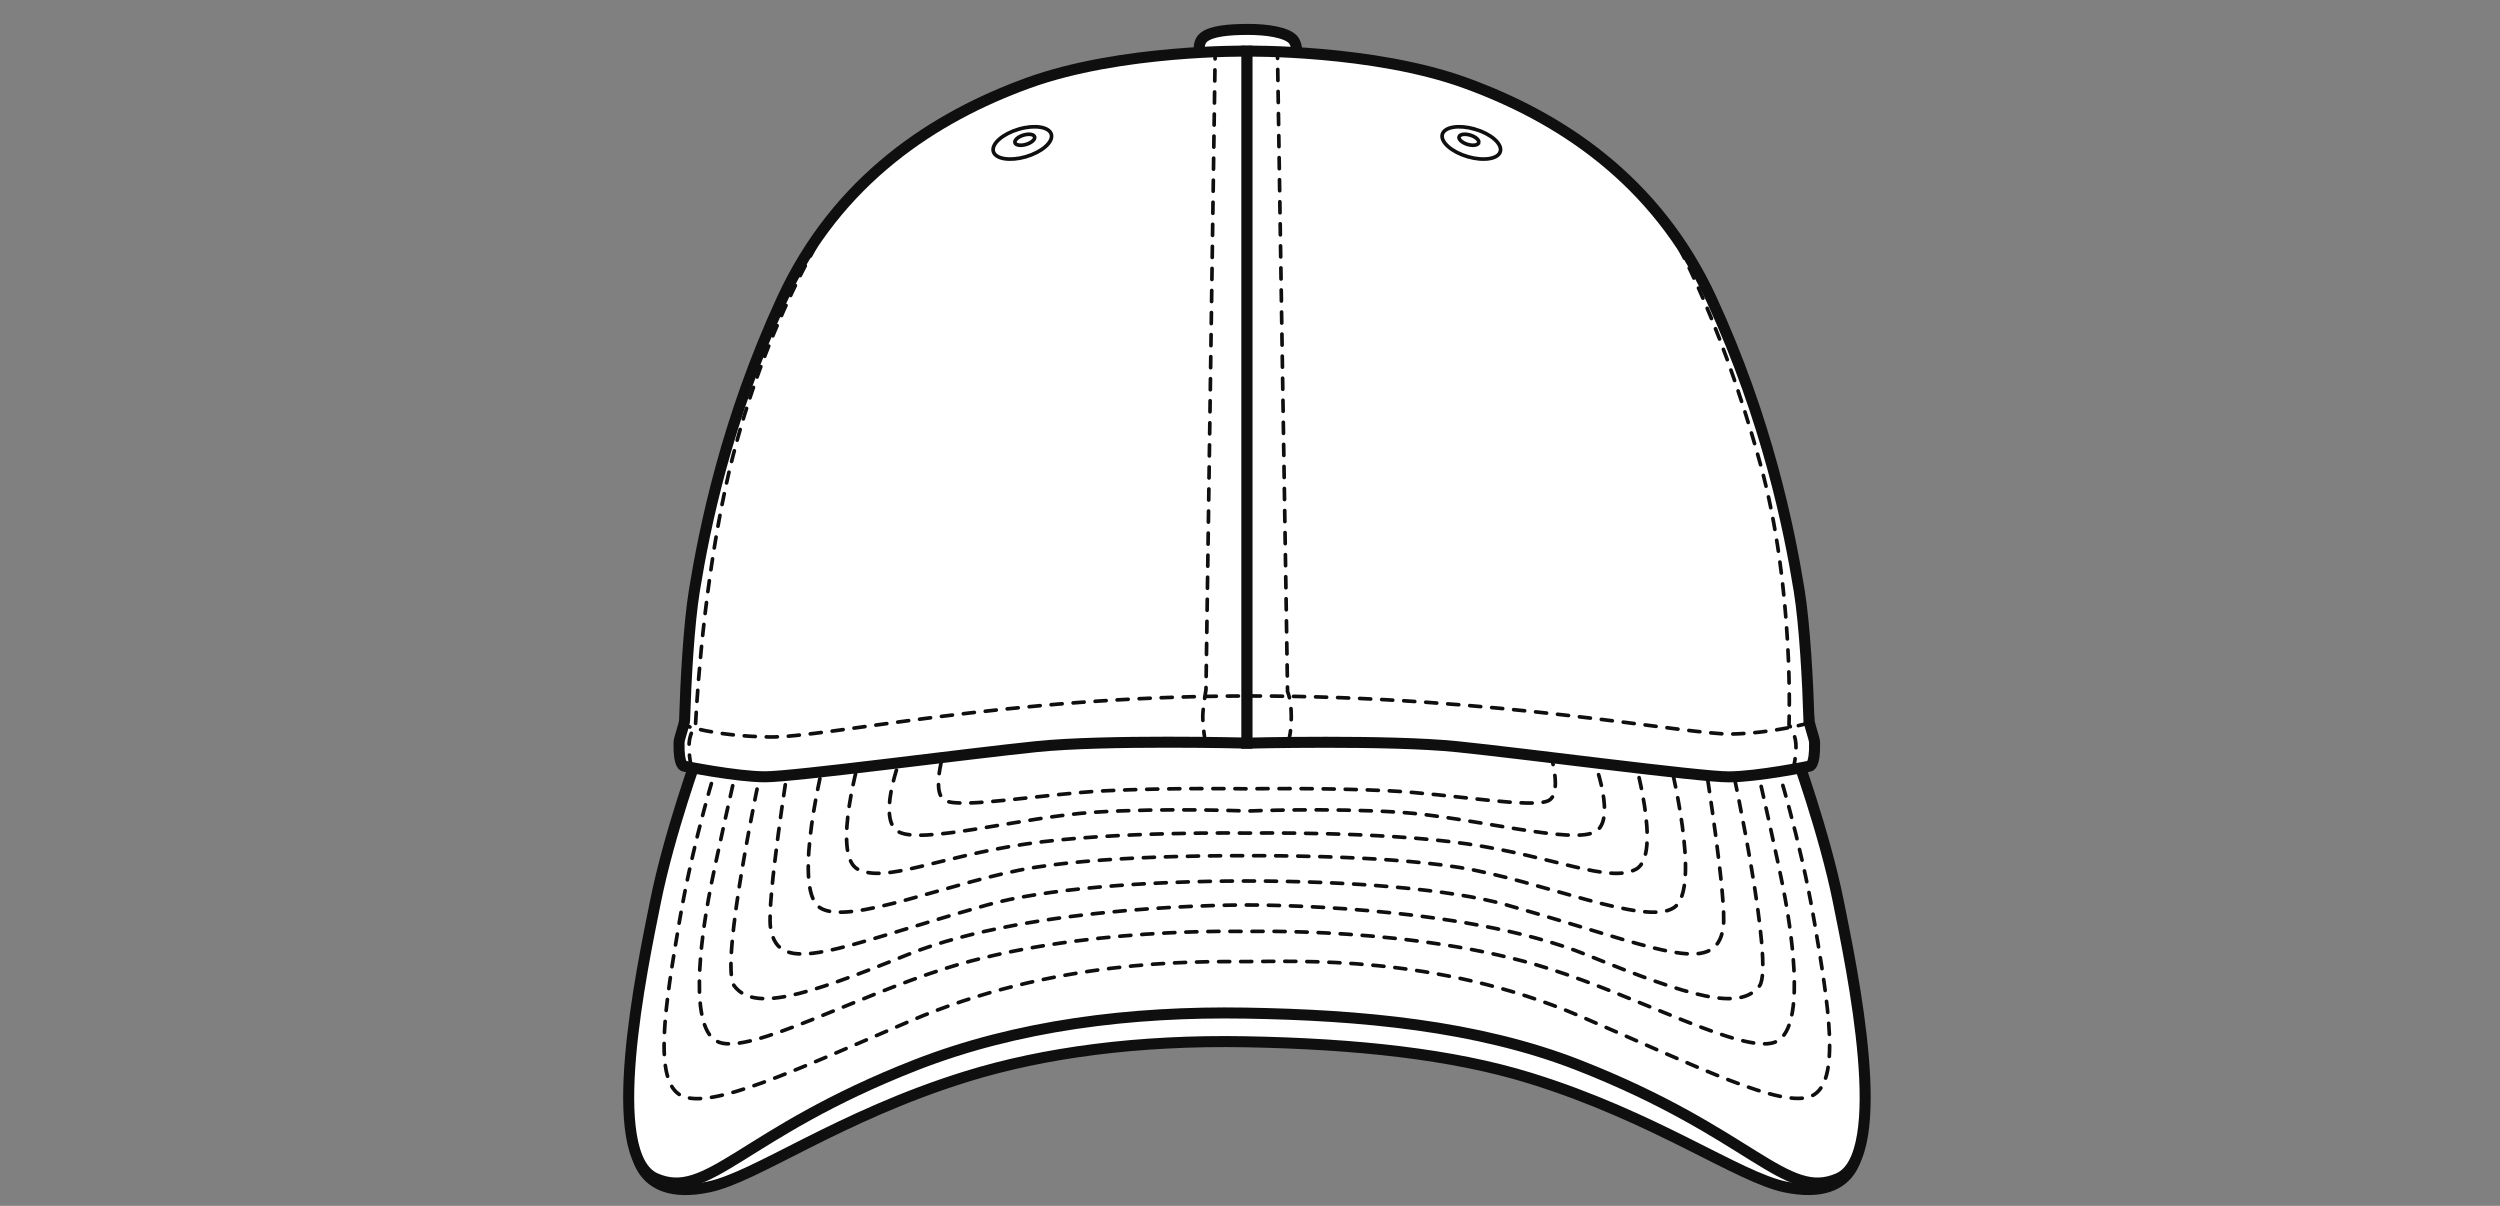
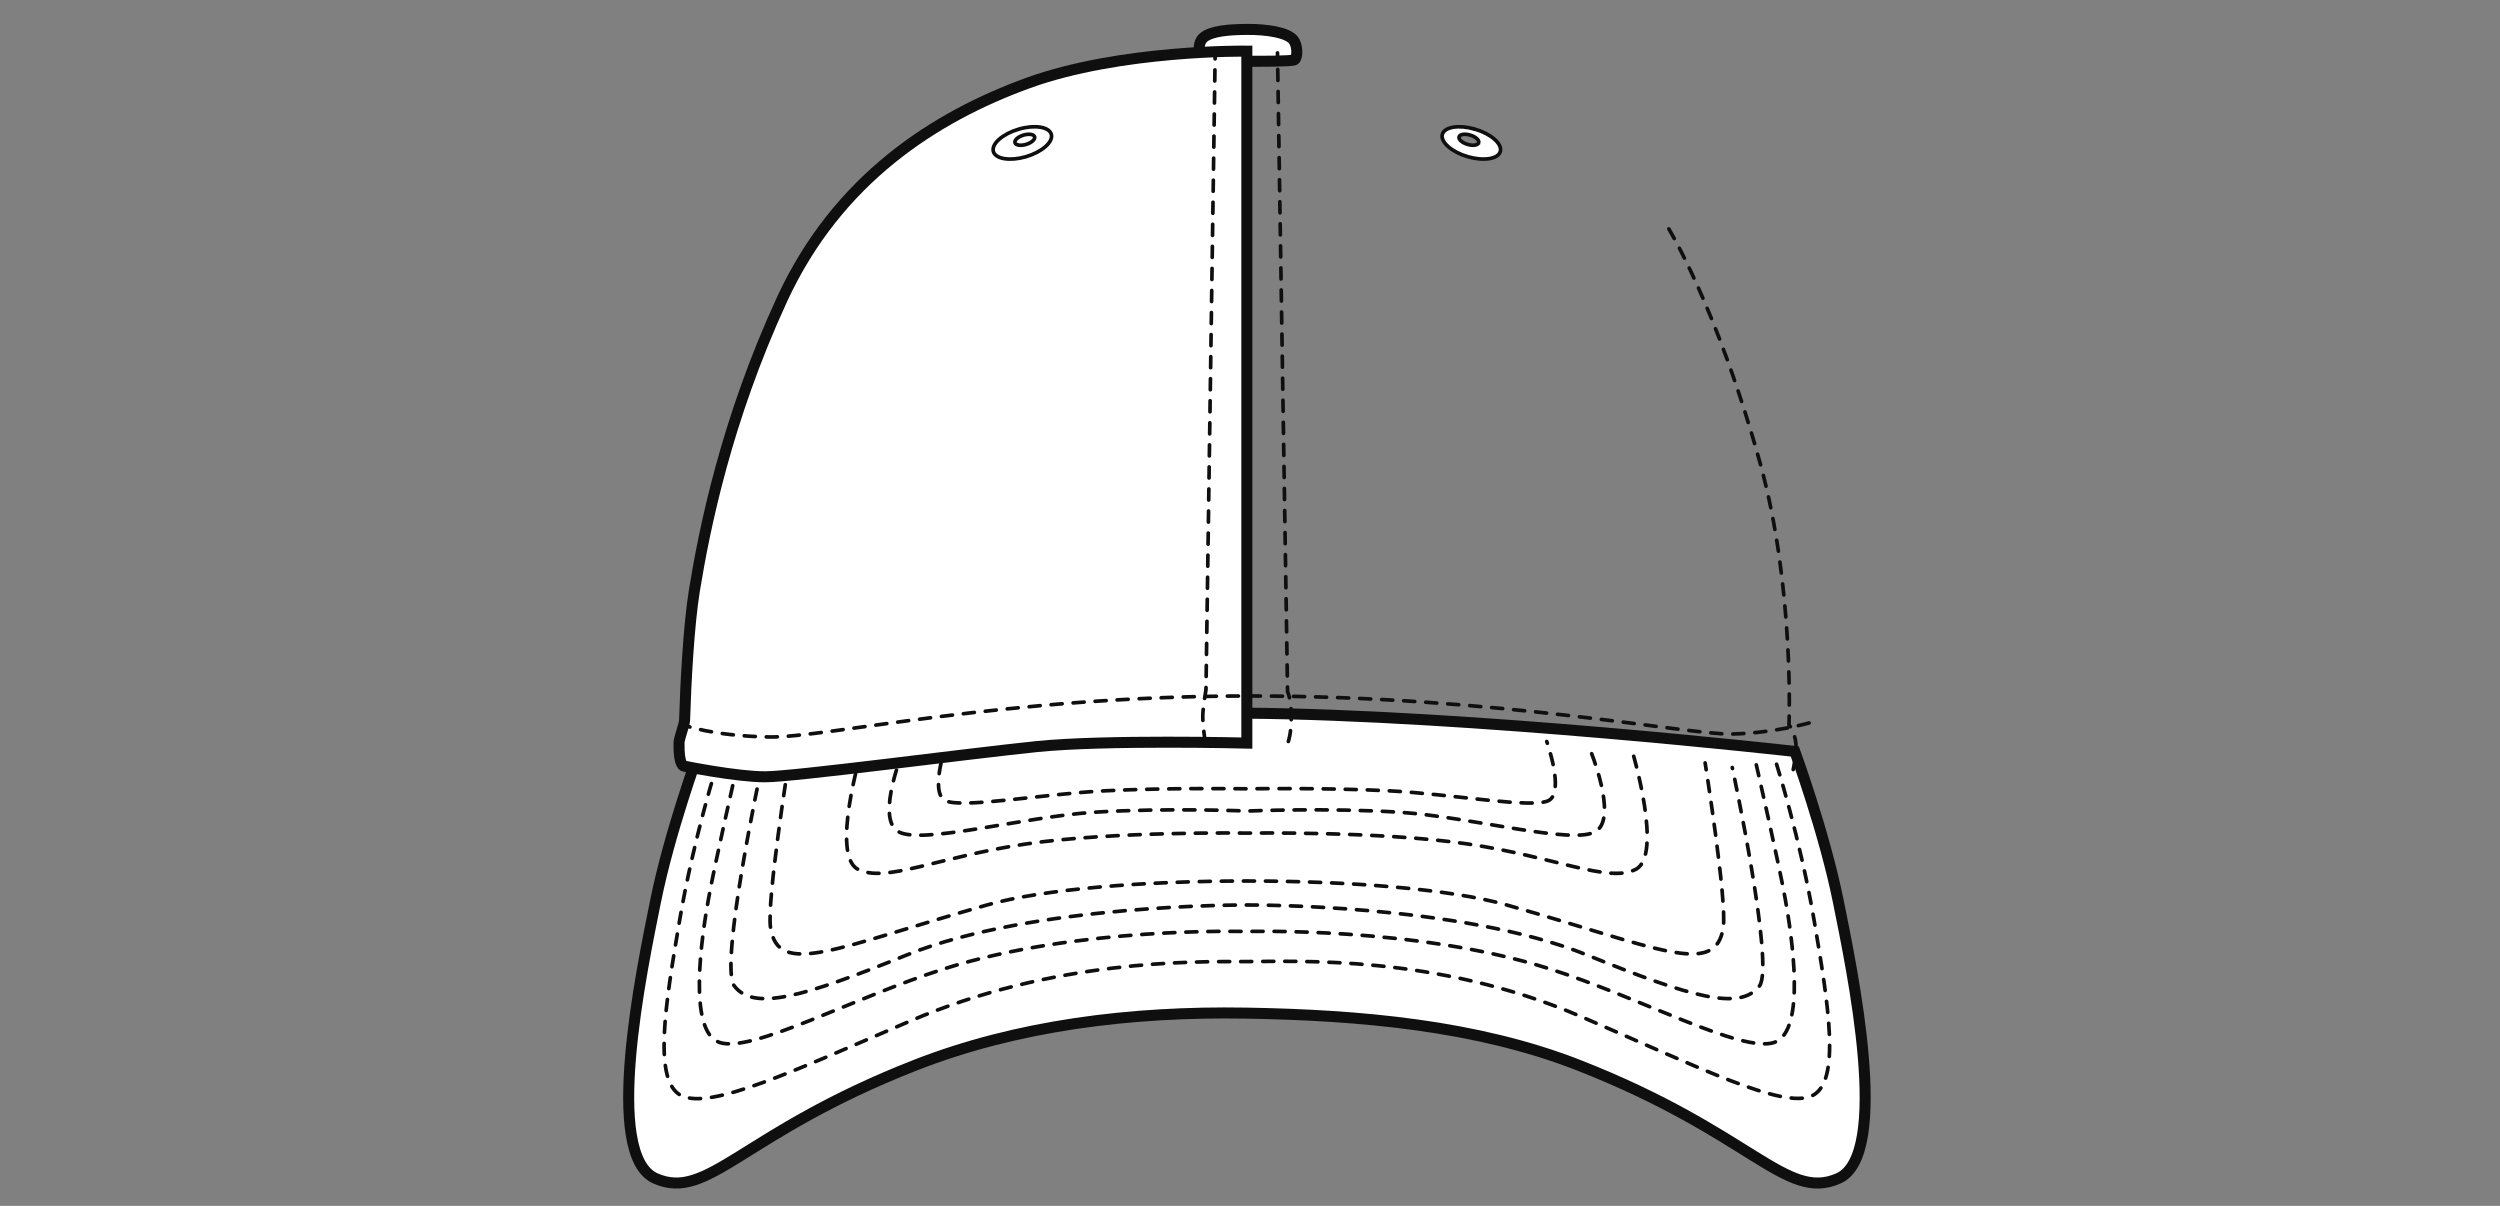
<svg xmlns="http://www.w3.org/2000/svg" width="340" height="164" viewBox="0 0 340 164" fill="none">
  <rect x="0" y="0" width="340" height="164" fill="#808080" stroke="none" />
-   <path d="M169.602 134.701C133.244 134.677 86.406 155.214 86.406 155.214C86.406 155.214 86.004 163.583 96.369 161.426C102.84 160.079 114.105 151.776 131.463 146.399C141.899 143.165 154.798 141.411 169.46 141.681C184.416 141.961 197.467 143.345 208.074 146.622C225.156 151.904 236.393 160.093 242.788 161.426C253.153 163.583 252.746 155.214 252.746 155.214C252.746 155.214 205.961 134.72 169.602 134.701Z" fill="white" stroke="#0F0F0F" stroke-width="1.5" />
  <path d="M95.066 102.197C95.066 102.197 91.03 113.254 89.149 122.605C87.264 131.951 81.977 157.125 89.149 160.269C96.317 163.417 100.869 154.114 124.47 144.868C138.322 139.438 153.856 137.527 169.389 137.783C184.918 138.039 200.84 139.443 214.692 144.868C238.293 154.114 242.841 163.417 250.013 160.269C257.185 157.12 251.898 131.951 250.013 122.605C248.132 113.254 244.096 102.197 244.096 102.197C244.096 102.197 200.096 97.218 169.328 96.99C138.559 96.763 95.066 102.197 95.066 102.197Z" fill="white" stroke="#0F0F0F" stroke-width="1.5" />
  <path d="M163.766 8.287C163.188 8.125 162.639 6.006 163.666 5.114C164.718 4.204 167.158 4.01 169.654 4C172.336 3.991 174.979 4.413 175.846 5.375C176.533 6.139 176.476 7.898 176.045 8.13C175.614 8.358 171.109 8.334 169.583 8.334C168.063 8.334 163.766 8.282 163.766 8.282V8.287Z" fill="white" stroke="#0F0F0F" stroke-width="1.5" />
  <path d="M128.805 100.845C128.805 100.845 126.346 107.725 128.544 108.872C130.742 110.02 141.647 107.991 150.269 107.55C158.886 107.109 169.616 107.279 169.616 107.279C169.616 107.279 180.275 107.109 188.892 107.55C197.509 107.991 208.419 110.015 210.617 108.872C212.815 107.725 210.357 100.845 210.357 100.845" stroke="#0F0F0F" stroke-width="0.5" stroke-linecap="round" stroke-dasharray="1.5 1.5" />
  <path d="M122.912 101.908C122.912 101.908 119.131 110.993 122.031 113.018C124.93 115.047 139.089 111.078 148.853 110.462C158.612 109.845 169.65 110.301 169.65 110.301C169.65 110.301 180.531 109.845 190.29 110.462C200.053 111.078 214.213 115.047 217.117 113.018C220.016 110.988 216.236 101.908 216.236 101.908" stroke="#0F0F0F" stroke-width="0.5" stroke-linecap="round" stroke-dasharray="1.5 1.5" />
  <path d="M117.108 102.344C117.108 102.344 112.973 116.28 116.668 118.219C120.363 120.158 127.573 116.545 139.534 114.781C151.496 113.017 169.597 113.302 169.597 113.302C169.597 113.302 187.656 113.017 199.617 114.781C211.579 116.545 218.789 120.163 222.484 118.219C226.179 116.28 222.043 102.344 222.043 102.344" stroke="#0F0F0F" stroke-width="0.5" stroke-linecap="round" stroke-dasharray="1.5 1.5" />
-   <path d="M112.182 102.965C112.182 102.965 107.61 120.779 111.476 123.425C115.346 126.071 129.681 119.722 140.766 117.958C151.847 116.194 169.597 116.379 169.597 116.379C169.597 116.379 187.305 116.194 198.386 117.958C209.466 119.722 223.806 126.071 227.676 123.425C231.546 120.779 226.975 102.965 226.975 102.965" stroke="#0F0F0F" stroke-width="0.5" stroke-linecap="round" stroke-dasharray="1.5 1.5" />
  <path d="M107.255 103.757C107.255 103.757 104.247 122.6 104.792 126.157C105.848 133.037 113.674 128.893 134.257 123.07C149.597 118.731 189.555 118.731 204.895 123.07C225.473 128.888 233.304 133.037 234.361 126.157C234.905 122.6 231.897 103.757 231.897 103.757" stroke="#0F0F0F" stroke-width="0.5" stroke-linecap="round" stroke-dasharray="1.5 1.5" />
  <path d="M103.564 104.378C103.564 104.378 97.761 131.363 99.869 134.099C102.508 137.518 109.017 135.683 123.352 129.865C140.506 122.904 169.611 123.079 169.611 123.079C169.611 123.079 198.651 122.904 215.8 129.865C230.139 135.683 236.644 137.518 239.282 134.099C241.39 131.363 235.587 104.378 235.587 104.378" stroke="#0F0F0F" stroke-width="0.5" stroke-linecap="round" stroke-dasharray="1.5 1.5" />
  <path d="M100.31 103.932C100.31 103.932 97.231 117.336 96.35 122.277C95.468 127.218 93.45 140.267 97.847 141.771C102.243 143.269 116.019 135.677 128.539 131.718C146.659 125.985 169.455 126.687 169.455 126.687C169.455 126.687 192.492 125.985 210.608 131.718C223.133 135.682 236.904 143.274 241.3 141.771C245.697 140.272 243.678 127.218 242.797 122.277C241.916 117.341 238.837 103.932 238.837 103.932" stroke="#0F0F0F" stroke-width="0.5" stroke-linecap="round" stroke-dasharray="1.5 1.5" />
  <path d="M97.609 103.69C97.609 103.69 94.326 113.961 92.408 125.279C90.489 136.593 88.727 147.186 92.725 149.036C96.728 150.88 107.624 145.806 123.731 138.883C143.338 130.457 162.354 130.775 169.317 130.775C176.281 130.775 195.297 129.779 214.904 138.205C231.016 145.128 242.413 150.88 246.416 149.036C250.419 147.186 248.657 136.598 246.739 125.279C244.815 113.966 241.537 103.69 241.537 103.69" stroke="#0F0F0F" stroke-width="0.5" stroke-linecap="round" stroke-dasharray="1.5 1.5" />
-   <path d="M246.033 97.953C246.052 98.555 246.768 100.418 246.782 100.968C246.862 104.302 246.071 104.202 246.071 104.202C246.071 104.202 238.97 105.653 235.076 105.653C231.182 105.653 207.59 102.514 198.196 101.552C188.802 100.589 169.56 101.068 169.56 101.068V6.954C169.56 6.954 186.742 6.713 199.338 11.298C211.934 15.878 225.222 24.328 232.778 40.734C240.339 57.141 243.319 71.864 244.688 80.309C245.441 84.942 245.867 92.813 246.019 97.948L246.033 97.953Z" fill="white" stroke="#0F0F0F" stroke-width="1.5" />
  <path d="M200.593 17.566C198.414 16.931 196.429 17.249 196.155 18.282C195.885 19.316 197.429 20.672 199.608 21.308C201.787 21.943 203.772 21.625 204.047 20.587C204.317 19.553 202.773 18.202 200.593 17.562V17.566ZM201.105 19.401C201.015 19.747 200.338 19.861 199.603 19.643C198.864 19.425 198.339 18.965 198.433 18.614C198.523 18.263 199.201 18.154 199.94 18.372C200.679 18.59 201.2 19.05 201.11 19.401H201.105Z" fill="white" />
  <path d="M200.593 17.566C198.414 16.931 196.429 17.249 196.155 18.282C195.885 19.316 197.429 20.672 199.608 21.308C201.787 21.943 203.772 21.625 204.047 20.587C204.317 19.553 202.773 18.202 200.593 17.562V17.566ZM201.105 19.401C201.015 19.747 200.338 19.861 199.603 19.643C198.864 19.425 198.339 18.965 198.433 18.614C198.523 18.263 199.201 18.154 199.94 18.372C200.679 18.59 201.2 19.05 201.11 19.401H201.105Z" stroke="#0F0F0F" stroke-width="0.5" />
  <path d="M93.105 97.948C93.086 98.55 92.366 100.414 92.352 100.964C92.271 104.297 93.062 104.198 93.062 104.198C93.062 104.198 100.163 105.644 104.057 105.644C107.951 105.644 131.543 102.505 140.937 101.542C150.331 100.575 169.569 101.059 169.569 101.059V6.954C169.569 6.954 152.392 6.713 139.79 11.298C127.189 15.883 113.906 24.328 106.345 40.739C98.785 57.145 95.81 71.868 94.436 80.314C93.683 84.942 93.256 92.813 93.105 97.953V97.948Z" fill="white" stroke="#0F0F0F" stroke-width="1.5" />
  <path d="M142.984 18.282C142.709 17.248 140.724 16.926 138.545 17.566C136.366 18.206 134.822 19.558 135.092 20.591C135.366 21.625 137.351 21.947 139.53 21.312C141.71 20.672 143.254 19.316 142.984 18.282ZM139.54 19.643C138.801 19.861 138.128 19.752 138.034 19.401C137.944 19.05 138.465 18.59 139.204 18.372C139.943 18.154 140.615 18.263 140.71 18.614C140.8 18.965 140.279 19.425 139.54 19.643Z" fill="white" />
  <path d="M142.984 18.282C142.709 17.248 140.724 16.926 138.545 17.566C136.366 18.206 134.822 19.558 135.092 20.591C135.366 21.625 137.351 21.947 139.53 21.312C141.71 20.672 143.254 19.316 142.984 18.282V18.282ZM139.54 19.643C138.801 19.861 138.128 19.752 138.034 19.401C137.944 19.05 138.465 18.59 139.204 18.372C139.943 18.154 140.615 18.263 140.71 18.614C140.8 18.965 140.279 19.425 139.54 19.643Z" stroke="#0F0F0F" stroke-width="0.5" />
  <path d="M163.908 100.954C163.908 100.954 163.571 98.626 163.576 97.445C163.581 96.265 164.012 93.808 164.012 93.808L165.263 7.177" stroke="#0F0F0F" stroke-width="0.5" stroke-linecap="round" stroke-dasharray="1.5 1.5" />
  <path d="M243.873 104.661C243.873 104.661 244.349 102.641 244.241 101.147C244.133 99.652 243.303 98.555 243.303 98.555C243.303 98.555 244.051 79.966 239.418 63.137C233.496 41.614 226.747 30.764 226.747 30.764" stroke="#0F0F0F" stroke-width="0.5" stroke-linecap="round" stroke-dasharray="1.5 1.5" />
-   <path d="M93.977 104.178C93.977 104.178 93.607 102.324 93.73 100.964C93.853 99.603 94.592 98.616 94.592 98.616C94.592 98.616 95.308 81.911 98.662 66.349C103.408 44.333 113.281 29.553 113.281 29.553" stroke="#0F0F0F" stroke-width="0.5" stroke-linecap="round" stroke-dasharray="1.5 1.5" />
  <path d="M246.033 98.322C246.033 98.322 241.31 99.698 235.488 99.83C229.666 99.963 203.592 94.652 169.976 94.652C136.361 94.652 112.272 100.357 104.597 100.229C96.923 100.096 93.081 98.635 93.081 98.635" stroke="#0F0F0F" stroke-width="0.5" stroke-linecap="round" stroke-dasharray="1.5 1.5" />
  <path d="M175.216 100.84C175.216 100.84 175.614 99.783 175.614 97.464C175.614 95.145 175.107 94.059 175.107 94.059L173.738 7.196" stroke="#0F0F0F" stroke-width="0.5" stroke-linecap="round" stroke-dasharray="1.5 1.5" />
</svg>